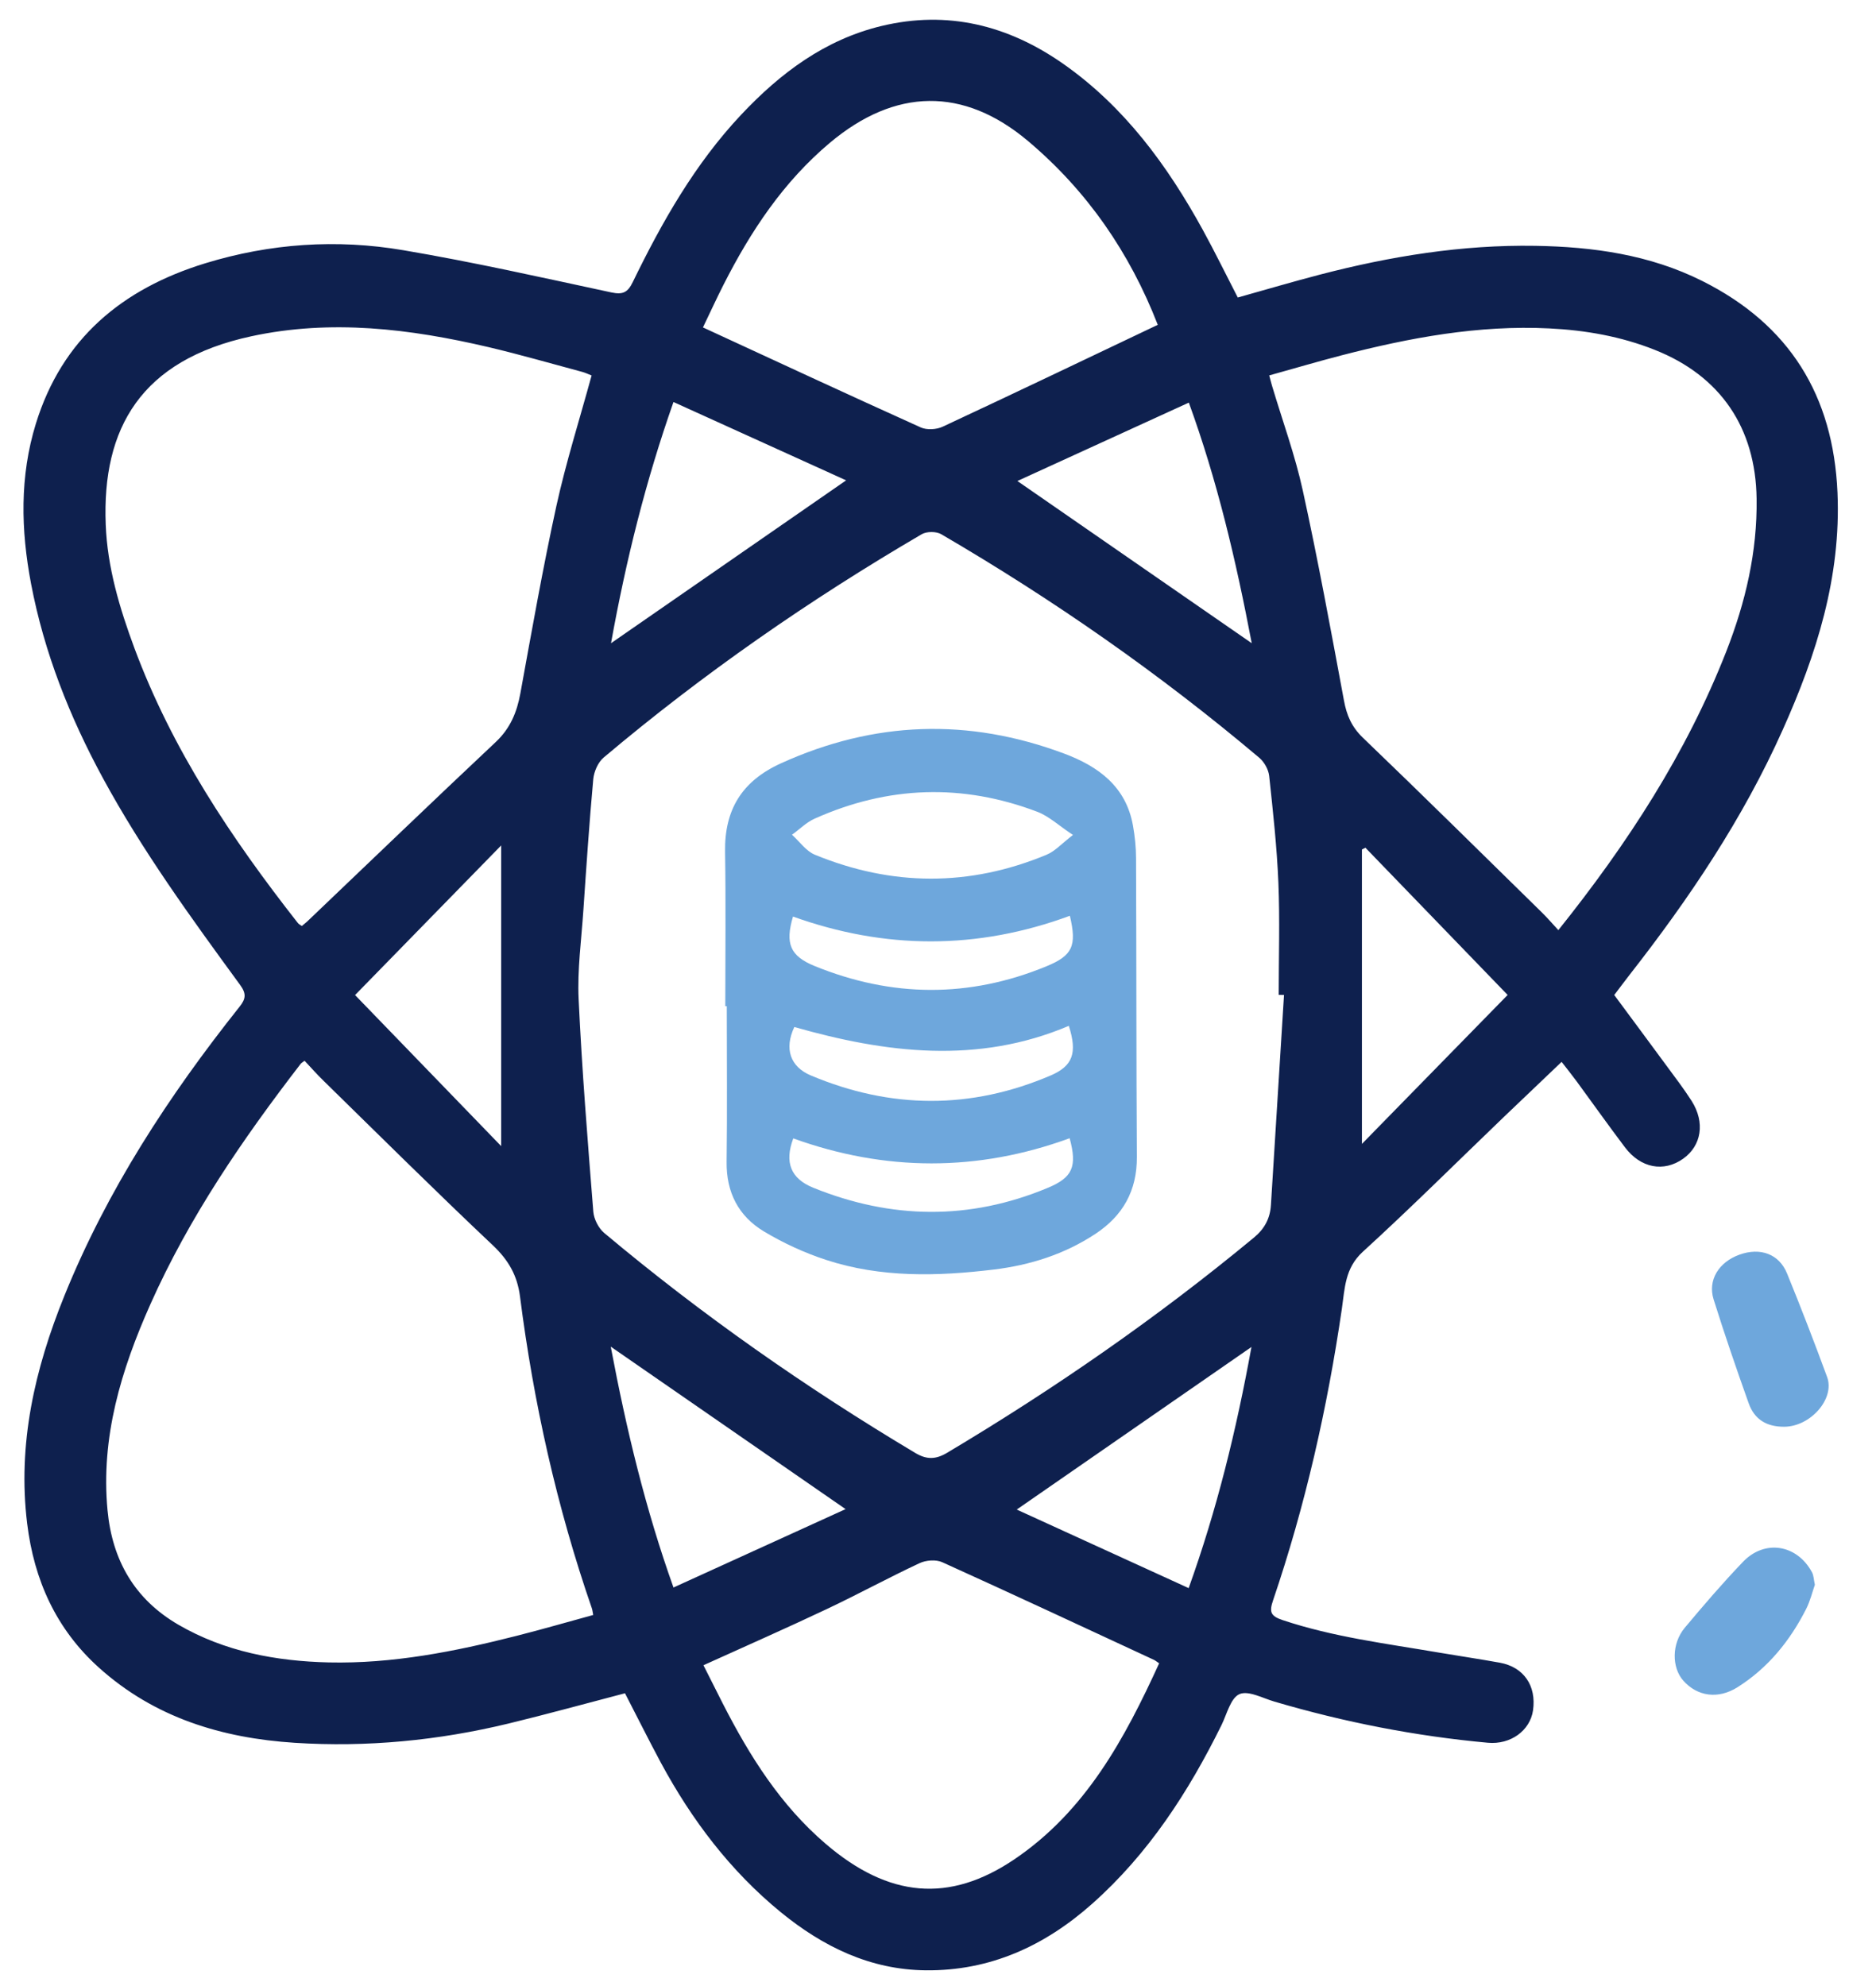
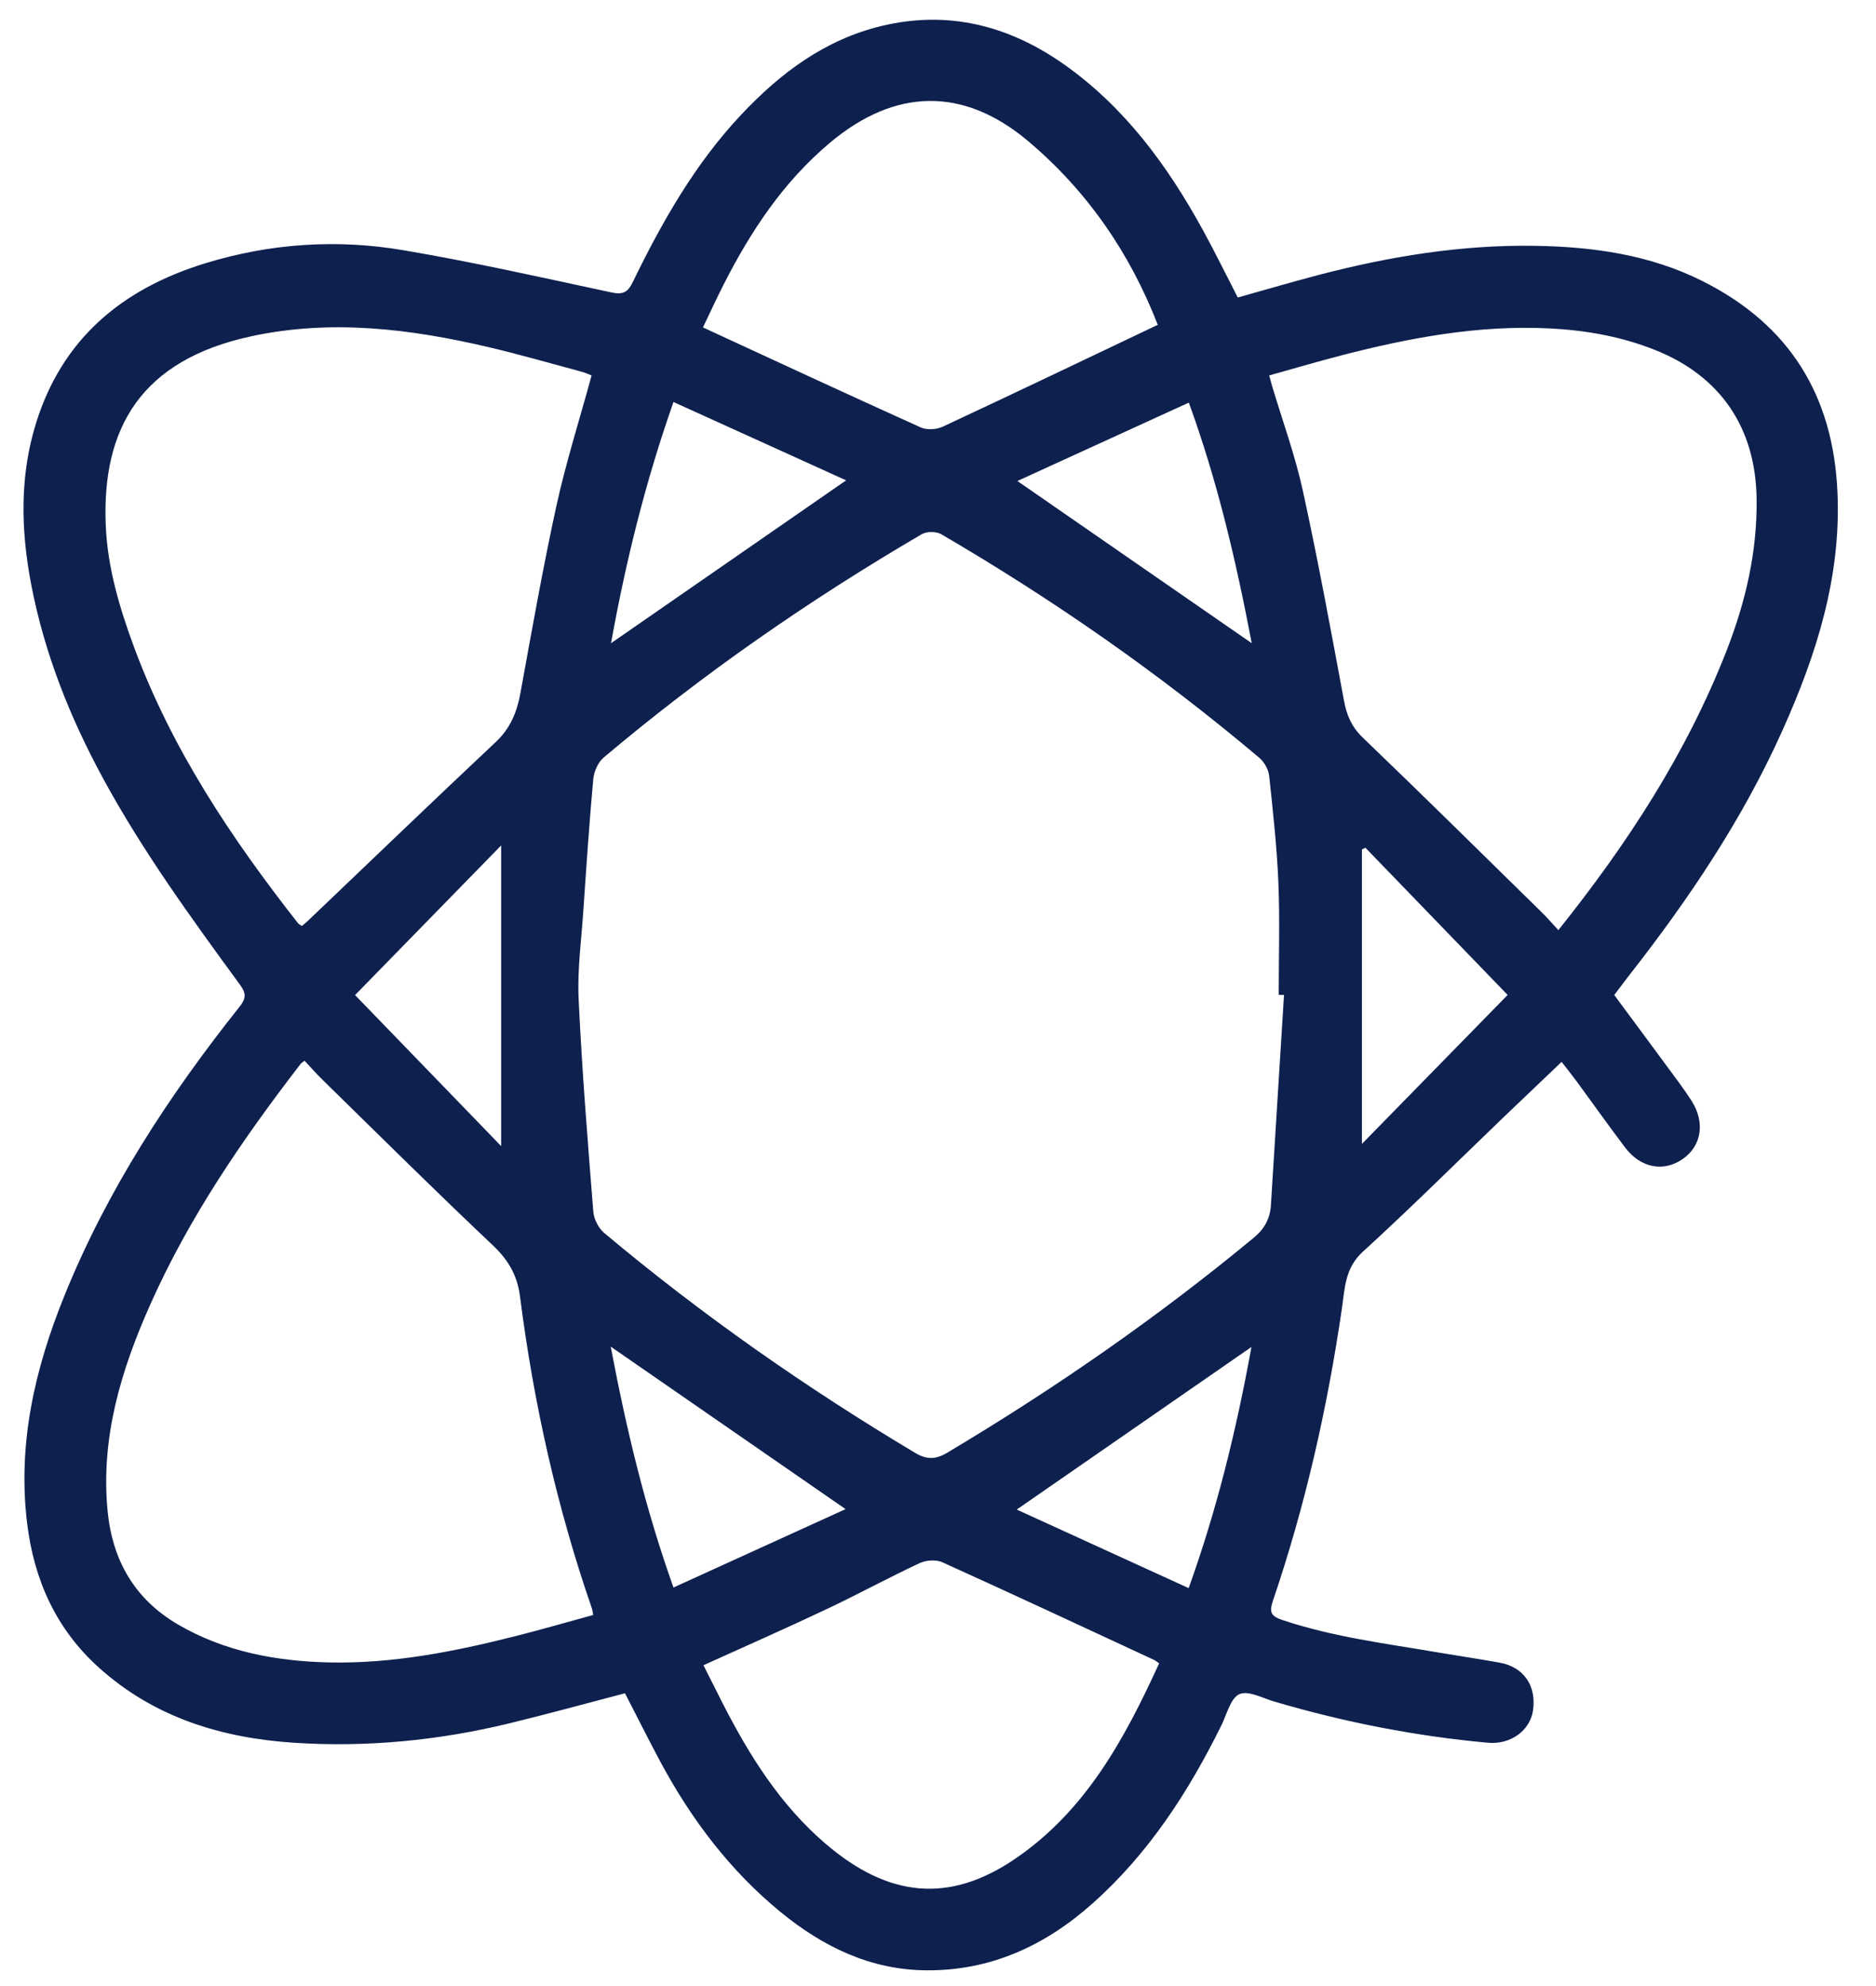
<svg xmlns="http://www.w3.org/2000/svg" width="34" height="36" viewBox="0 0 34 36" fill="none">
  <path d="M11.327 30.693C10.615 30.879 9.92 31.071 9.219 31.241C7.946 31.549 6.65 31.675 5.343 31.591C4.022 31.506 2.798 31.135 1.789 30.225C1.015 29.527 0.617 28.638 0.492 27.615C0.316 26.174 0.63 24.815 1.166 23.49C1.942 21.571 3.06 19.86 4.342 18.248C4.457 18.104 4.466 18.011 4.353 17.855C3.466 16.641 2.581 15.425 1.862 14.099C1.261 12.99 0.8 11.827 0.563 10.582C0.378 9.609 0.355 8.636 0.65 7.68C1.125 6.139 2.215 5.235 3.718 4.773C4.896 4.412 6.101 4.33 7.307 4.535C8.573 4.749 9.827 5.032 11.082 5.301C11.292 5.346 11.379 5.297 11.468 5.113C11.999 4.022 12.594 2.971 13.434 2.078C14.144 1.323 14.951 0.718 15.976 0.471C17.174 0.183 18.269 0.458 19.264 1.153C20.377 1.932 21.157 2.997 21.802 4.172C22.02 4.57 22.219 4.978 22.433 5.393C22.931 5.253 23.424 5.108 23.921 4.978C25.201 4.645 26.498 4.434 27.824 4.456C28.871 4.473 29.898 4.616 30.851 5.093C32.431 5.884 33.226 7.167 33.302 8.93C33.368 10.46 32.923 11.86 32.309 13.23C31.589 14.84 30.615 16.288 29.534 17.67C29.444 17.785 29.358 17.903 29.256 18.036C29.572 18.464 29.889 18.889 30.203 19.317C30.358 19.528 30.518 19.736 30.659 19.957C30.906 20.347 30.838 20.768 30.504 21.004C30.153 21.252 29.736 21.175 29.451 20.798C29.153 20.404 28.868 20.001 28.576 19.603C28.481 19.474 28.38 19.349 28.302 19.248C27.946 19.587 27.601 19.915 27.257 20.245C26.405 21.063 25.569 21.896 24.697 22.692C24.373 22.989 24.373 23.357 24.32 23.72C24.057 25.521 23.657 27.29 23.071 29.013C23.001 29.221 23.028 29.294 23.247 29.367C24.166 29.674 25.121 29.792 26.069 29.954C26.44 30.017 26.813 30.072 27.183 30.139C27.616 30.218 27.848 30.557 27.784 31.003C27.73 31.373 27.374 31.627 26.967 31.59C25.652 31.47 24.363 31.217 23.097 30.844C22.884 30.782 22.625 30.638 22.463 30.709C22.304 30.779 22.236 31.069 22.139 31.268C21.541 32.48 20.816 33.601 19.795 34.508C18.934 35.273 17.945 35.727 16.779 35.715C15.772 35.705 14.916 35.287 14.15 34.661C13.235 33.912 12.537 32.988 11.978 31.953C11.753 31.533 11.541 31.107 11.327 30.693ZM23.271 18.035C23.239 18.035 23.207 18.034 23.175 18.033C23.175 17.355 23.197 16.675 23.169 15.998C23.142 15.352 23.071 14.707 23.002 14.064C22.989 13.948 22.913 13.812 22.823 13.736C21.022 12.215 19.095 10.872 17.06 9.684C16.97 9.631 16.796 9.631 16.706 9.683C14.672 10.873 12.742 12.212 10.94 13.732C10.838 13.818 10.765 13.987 10.752 14.124C10.68 14.914 10.627 15.706 10.573 16.498C10.537 17.036 10.462 17.577 10.487 18.112C10.547 19.398 10.651 20.68 10.753 21.963C10.764 22.098 10.847 22.262 10.95 22.349C12.72 23.834 14.607 25.154 16.59 26.338C16.797 26.461 16.96 26.456 17.165 26.334C19.115 25.171 20.976 23.882 22.726 22.433C22.921 22.272 23.019 22.083 23.034 21.841C23.113 20.573 23.193 19.305 23.271 18.035ZM10.722 6.806C10.662 6.783 10.607 6.755 10.548 6.74C9.984 6.589 9.422 6.426 8.853 6.292C7.433 5.959 5.999 5.783 4.553 6.096C2.557 6.526 1.847 7.759 1.916 9.509C1.946 10.284 2.167 11.023 2.436 11.748C3.121 13.59 4.196 15.199 5.399 16.732C5.417 16.754 5.445 16.767 5.47 16.785C5.508 16.753 5.539 16.73 5.567 16.704C6.705 15.619 7.838 14.528 8.984 13.451C9.248 13.203 9.368 12.912 9.431 12.568C9.638 11.433 9.838 10.296 10.084 9.17C10.257 8.384 10.501 7.613 10.722 6.806ZM28.243 16.86C29.494 15.296 30.563 13.656 31.287 11.807C31.635 10.917 31.85 10.004 31.836 9.04C31.819 7.757 31.184 6.815 29.991 6.342C29.378 6.098 28.734 5.985 28.078 5.953C26.795 5.889 25.548 6.122 24.314 6.441C23.878 6.554 23.447 6.682 23.003 6.805C23.026 6.889 23.038 6.94 23.053 6.99C23.242 7.624 23.471 8.249 23.612 8.894C23.888 10.155 24.121 11.426 24.357 12.696C24.406 12.963 24.495 13.174 24.698 13.37C25.788 14.416 26.863 15.479 27.942 16.537C28.045 16.638 28.14 16.749 28.243 16.86ZM5.52 19.228C5.484 19.256 5.462 19.267 5.449 19.284C4.398 20.648 3.428 22.064 2.724 23.645C2.195 24.833 1.824 26.054 1.949 27.377C2.034 28.28 2.437 28.987 3.232 29.45C4.074 29.939 5.002 30.111 5.958 30.134C7.114 30.16 8.24 29.937 9.355 29.654C9.822 29.536 10.285 29.401 10.751 29.274C10.739 29.213 10.737 29.182 10.727 29.154C10.091 27.315 9.67 25.426 9.424 23.498C9.375 23.118 9.214 22.84 8.934 22.575C7.897 21.596 6.885 20.591 5.866 19.593C5.746 19.477 5.636 19.351 5.52 19.228ZM20.983 5.888C20.476 4.581 19.703 3.461 18.636 2.56C17.46 1.568 16.222 1.596 15.041 2.588C14.198 3.296 13.606 4.19 13.114 5.159C12.987 5.409 12.87 5.665 12.74 5.935C14.072 6.55 15.376 7.156 16.688 7.748C16.797 7.797 16.972 7.787 17.084 7.735C18.381 7.13 19.671 6.512 20.983 5.888ZM12.749 30.185C12.874 30.432 12.987 30.659 13.102 30.884C13.586 31.831 14.145 32.721 14.964 33.422C16.108 34.402 17.204 34.499 18.381 33.705C19.675 32.831 20.382 31.52 21.008 30.15C20.966 30.122 20.942 30.101 20.915 30.088C19.637 29.495 18.36 28.898 17.076 28.317C16.962 28.266 16.781 28.28 16.665 28.335C16.1 28.599 15.551 28.899 14.988 29.165C14.257 29.511 13.517 29.837 12.749 30.185ZM12.206 7.287C11.706 8.708 11.346 10.149 11.074 11.659C12.507 10.666 13.906 9.697 15.335 8.707C14.265 8.222 13.243 7.758 12.206 7.287ZM22.681 24.416C21.245 25.411 19.851 26.376 18.427 27.363C19.492 27.849 20.512 28.315 21.543 28.787C22.054 27.365 22.406 25.929 22.681 24.416ZM11.069 24.41C11.355 25.927 11.7 27.358 12.206 28.776C13.246 28.302 14.268 27.837 15.325 27.355C13.895 26.366 12.504 25.403 11.069 24.41ZM22.686 11.659C22.396 10.135 22.058 8.705 21.546 7.298C20.514 7.77 19.497 8.235 18.439 8.719C19.862 9.704 21.244 10.661 22.686 11.659ZM9.083 20.775C9.083 18.914 9.083 17.136 9.083 15.325C8.193 16.237 7.328 17.122 6.435 18.037C7.319 18.952 8.179 19.84 9.083 20.775ZM24.746 15.366C24.725 15.377 24.704 15.388 24.683 15.399C24.683 17.161 24.683 18.924 24.683 20.735C25.577 19.82 26.438 18.941 27.324 18.035C26.456 17.136 25.601 16.251 24.746 15.366Z" fill="#0E204E" />
-   <path d="M32.336 25.862C32.02 25.863 31.798 25.733 31.692 25.435C31.47 24.812 31.255 24.186 31.057 23.554C30.947 23.204 31.151 22.878 31.524 22.743C31.903 22.606 32.245 22.73 32.389 23.086C32.642 23.706 32.883 24.331 33.114 24.96C33.259 25.354 32.813 25.86 32.336 25.862Z" fill="#6EA7DC" />
-   <path d="M32.892 28.726C32.846 28.858 32.808 29.017 32.737 29.159C32.444 29.739 32.045 30.233 31.491 30.583C31.138 30.806 30.762 30.75 30.508 30.465C30.296 30.226 30.295 29.792 30.534 29.506C30.875 29.098 31.221 28.695 31.588 28.312C31.983 27.898 32.568 27.995 32.84 28.5C32.871 28.557 32.871 28.631 32.892 28.726Z" fill="#6EA7DC" />
-   <path d="M13.145 18.239C13.145 17.306 13.156 16.373 13.141 15.44C13.129 14.677 13.446 14.159 14.15 13.838C15.843 13.068 17.551 13.01 19.287 13.66C19.908 13.893 20.406 14.256 20.533 14.962C20.568 15.158 20.589 15.359 20.589 15.558C20.597 17.363 20.593 19.167 20.604 20.971C20.608 21.582 20.352 22.037 19.851 22.367C19.293 22.735 18.671 22.932 18.015 23.012C16.992 23.136 15.967 23.163 14.973 22.838C14.581 22.71 14.197 22.533 13.844 22.321C13.385 22.045 13.162 21.614 13.169 21.061C13.181 20.12 13.172 19.179 13.172 18.238C13.163 18.239 13.153 18.239 13.145 18.239ZM19.446 15.135C19.191 14.966 19.013 14.797 18.803 14.716C17.443 14.198 16.092 14.245 14.765 14.839C14.614 14.906 14.49 15.033 14.354 15.131C14.491 15.254 14.608 15.427 14.768 15.493C16.164 16.067 17.569 16.075 18.966 15.494C19.12 15.431 19.241 15.292 19.446 15.135ZM19.371 18.595C17.719 19.297 16.05 19.088 14.396 18.616C14.21 19.011 14.322 19.337 14.695 19.494C16.143 20.104 17.596 20.114 19.043 19.494C19.441 19.323 19.529 19.088 19.371 18.595ZM14.377 20.635C14.215 21.068 14.329 21.363 14.738 21.529C16.152 22.102 17.571 22.123 18.986 21.533C19.441 21.344 19.525 21.147 19.386 20.632C17.719 21.242 16.044 21.237 14.377 20.635ZM19.39 16.6C17.709 17.22 16.037 17.212 14.372 16.614C14.226 17.106 14.322 17.329 14.76 17.509C16.16 18.081 17.563 18.093 18.964 17.516C19.438 17.321 19.519 17.147 19.39 16.6Z" fill="#6EA7DC" />
</svg>